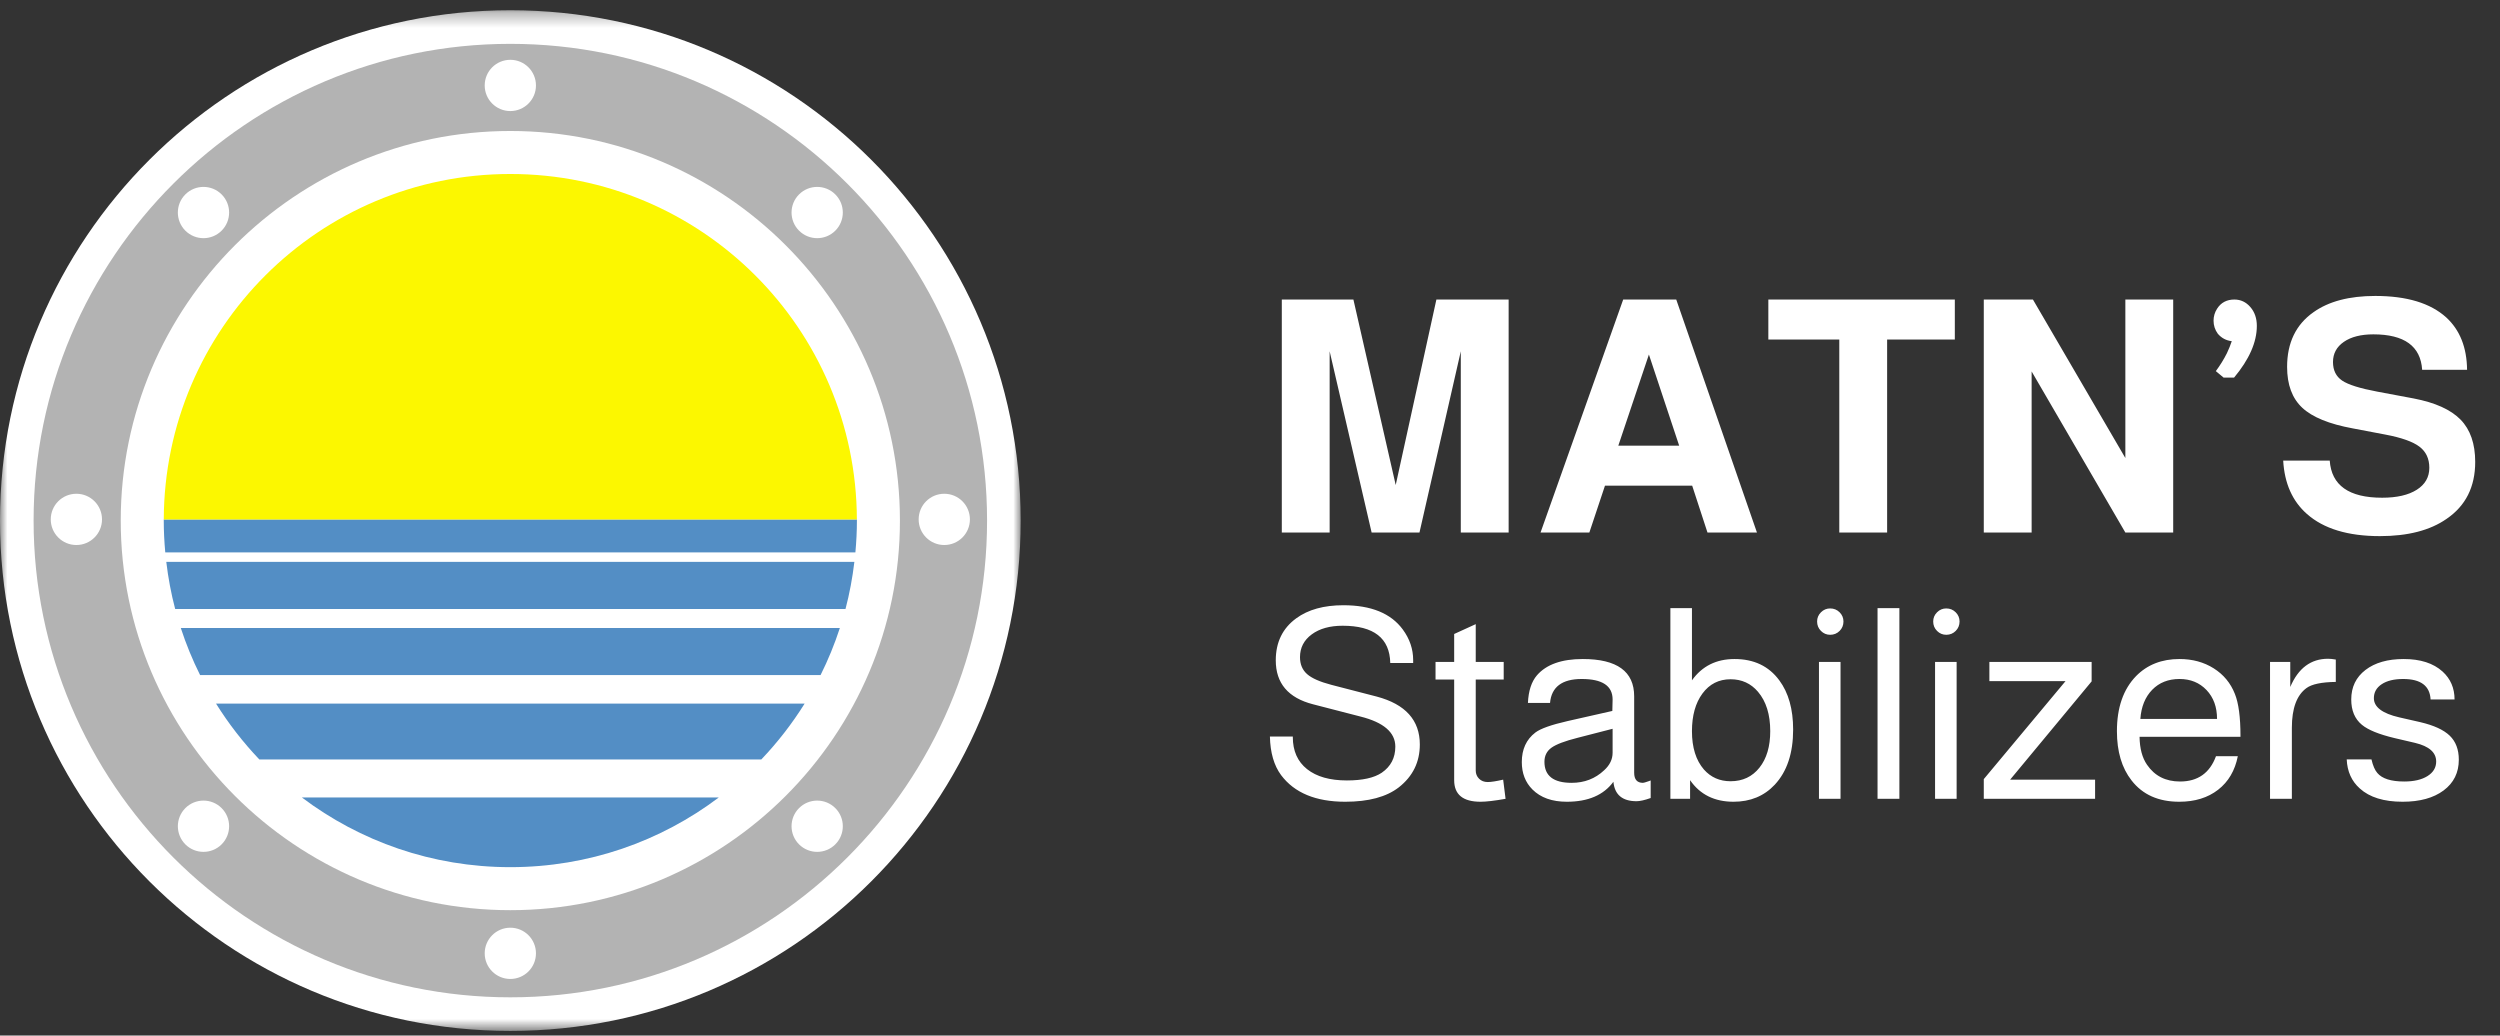
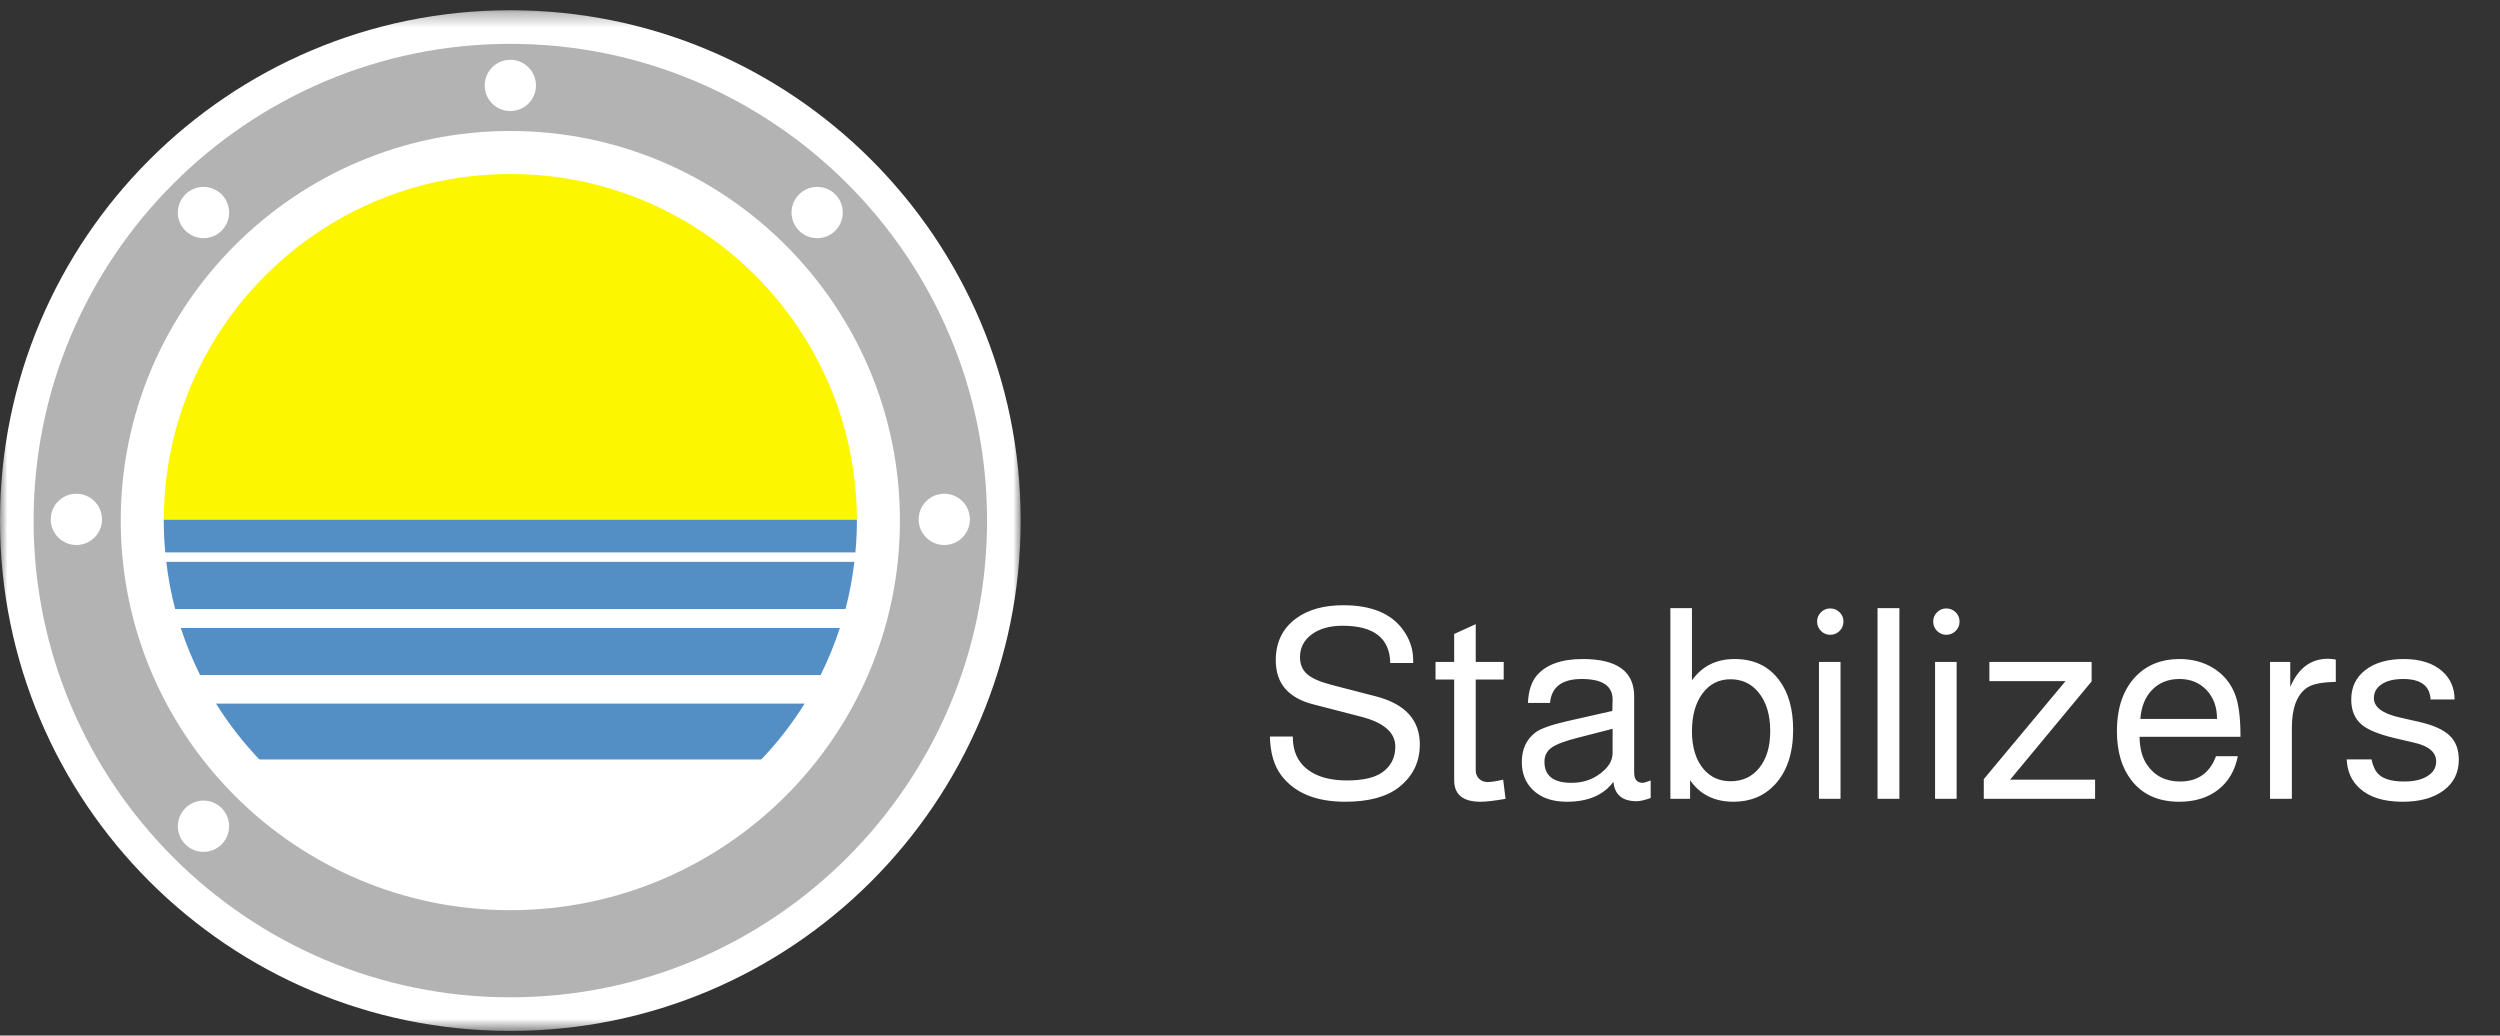
<svg xmlns="http://www.w3.org/2000/svg" xmlns:xlink="http://www.w3.org/1999/xlink" width="169px" height="70px" viewBox="0 0 169 70" version="1.1">
  <rect x="0" y="0" width="169" height="70" fill="#333333" stroke="none" />
  <title>Group 2</title>
  <defs>
    <polygon id="path-1" points="0 0.31 68.996 0.31 68.996 69.307 0 69.307" />
  </defs>
  <g id="Page-1" stroke="none" stroke-width="1" fill="none" fill-rule="evenodd">
    <g id="MATNS---Home" transform="translate(-165, -19)">
      <g id="Group-2" transform="translate(165, 19)">
-         <path d="M89.884,36 L89.884,23.746 L92.722,36 L95.956,36 L98.75,23.746 L98.75,36 L101.984,36 L101.984,20.248 L97.1,20.248 L94.35,32.788 L91.49,20.248 L86.65,20.248 L86.65,36 L89.884,36 Z M107.44,36 L108.496,32.832 L114.392,32.832 L115.426,36 L118.77,36 L113.314,20.248 L109.728,20.248 L104.14,36 L107.44,36 Z M113.512,30.126 L109.398,30.126 L111.466,23.966 L113.512,30.126 Z M127.57,36 L127.57,22.954 L132.146,22.954 L132.146,20.248 L119.54,20.248 L119.54,22.954 L124.336,22.954 L124.336,36 L127.57,36 Z M137.338,36 L137.338,25.11 L143.674,36 L146.908,36 L146.908,20.248 L143.674,20.248 L143.674,30.962 L137.426,20.248 L134.104,20.248 L134.104,36 L137.338,36 Z M151.022,25.528 C152.049,24.296 152.562,23.13 152.562,22.03 C152.562,21.517 152.415,21.091 152.122,20.754 C151.829,20.417 151.469,20.248 151.044,20.248 C150.531,20.248 150.142,20.453 149.878,20.864 C149.717,21.113 149.636,21.385 149.636,21.678 C149.636,22.001 149.731,22.294 149.922,22.558 C150.171,22.851 150.487,23.02 150.868,23.064 C150.78,23.328 150.67,23.599 150.538,23.878 C150.333,24.289 150.083,24.692 149.79,25.088 L149.79,25.088 L150.318,25.528 L151.022,25.528 Z M160.878,36.242 C162.77,36.242 164.273,35.853 165.388,35.076 C166.679,34.196 167.324,32.913 167.324,31.226 C167.324,29.994 166.994,29.041 166.334,28.366 C165.674,27.691 164.618,27.215 163.166,26.936 L163.166,26.936 L160.702,26.474 C159.529,26.254 158.737,26.005 158.326,25.726 C157.915,25.447 157.71,25.029 157.71,24.472 C157.71,23.9 157.956,23.445 158.447,23.108 C158.938,22.771 159.602,22.602 160.438,22.602 C162.535,22.602 163.635,23.401 163.738,25 L163.738,25 L166.774,25 C166.759,23.489 166.29,22.309 165.366,21.458 C164.295,20.49 162.697,20.006 160.57,20.006 C158.81,20.006 157.417,20.373 156.39,21.106 C155.202,21.942 154.608,23.174 154.608,24.802 C154.608,26.005 154.949,26.925 155.631,27.563 C156.313,28.201 157.453,28.667 159.052,28.96 L159.052,28.96 L161.252,29.378 C162.337,29.583 163.104,29.855 163.551,30.192 C163.998,30.529 164.222,31.006 164.222,31.622 C164.222,32.253 163.94,32.748 163.375,33.107 C162.81,33.466 162.029,33.646 161.032,33.646 C158.788,33.646 157.607,32.81 157.49,31.138 L157.49,31.138 L154.344,31.138 C154.432,32.678 154.967,33.881 155.95,34.746 C157.079,35.743 158.722,36.242 160.878,36.242 Z" id="MATN’S" fill="#FFFFFF" fill-rule="nonzero" />
        <path d="M90.94,54.198 C92.512,54.198 93.718,53.874 94.558,53.226 C95.506,52.482 95.98,51.516 95.98,50.328 C95.98,48.684 95.008,47.604 93.064,47.088 L93.064,47.088 L90.004,46.296 C89.224,46.092 88.675,45.849 88.357,45.567 C88.039,45.285 87.88,44.904 87.88,44.424 C87.88,43.788 88.144,43.275 88.672,42.885 C89.2,42.495 89.896,42.3 90.76,42.3 C92.872,42.3 93.946,43.14 93.982,44.82 L93.982,44.82 L95.53,44.82 L95.53,44.82 L95.53,44.622 C95.53,43.878 95.296,43.188 94.828,42.552 C94.024,41.46 92.686,40.914 90.814,40.914 C89.494,40.914 88.432,41.208 87.628,41.796 C86.704,42.468 86.242,43.416 86.242,44.64 C86.242,46.188 87.082,47.178 88.762,47.61 L88.762,47.61 L91.966,48.438 C93.538,48.834 94.324,49.512 94.324,50.472 C94.324,51.228 94.018,51.816 93.406,52.236 C92.89,52.584 92.104,52.758 91.048,52.758 C89.896,52.758 88.999,52.503 88.357,51.993 C87.715,51.483 87.394,50.76 87.394,49.824 L87.394,49.824 L87.394,49.788 L85.846,49.788 C85.87,50.88 86.122,51.75 86.602,52.398 C87.502,53.598 88.948,54.198 90.94,54.198 Z M100.084,54.198 C100.468,54.198 101.032,54.132 101.776,54 L101.776,54 L101.614,52.704 C101.146,52.812 100.798,52.866 100.57,52.866 C100.33,52.866 100.135,52.791 99.985,52.641 C99.835,52.491 99.76,52.308 99.76,52.092 L99.76,52.092 L99.76,45.936 L101.65,45.936 L101.65,44.748 L99.76,44.748 L99.76,42.192 L98.302,42.858 L98.302,44.748 L97.042,44.748 L97.042,45.936 L98.302,45.936 L98.302,52.74 C98.302,53.712 98.896,54.198 100.084,54.198 Z M105.916,54.198 C107.356,54.198 108.406,53.748 109.066,52.848 C109.15,53.724 109.672,54.162 110.632,54.162 C110.86,54.162 111.178,54.09 111.586,53.946 L111.586,53.946 L111.586,52.758 C111.562,52.77 111.514,52.788 111.442,52.812 C111.238,52.884 111.112,52.92 111.064,52.92 C110.668,52.92 110.47,52.692 110.47,52.236 L110.47,52.236 L110.47,47.07 C110.47,45.39 109.312,44.55 106.996,44.55 C105.568,44.55 104.536,44.916 103.9,45.648 C103.528,46.08 103.324,46.704 103.288,47.52 L103.288,47.52 L104.782,47.52 C104.878,46.44 105.592,45.9 106.924,45.9 C108.316,45.9 109.012,46.362 109.012,47.286 L109.012,47.286 L108.994,48.06 L105.97,48.744 C104.866,48.996 104.14,49.254 103.792,49.518 C103.18,49.986 102.874,50.652 102.874,51.516 C102.874,52.272 103.114,52.89 103.594,53.37 C104.146,53.922 104.92,54.198 105.916,54.198 Z M106.24,52.92 C105.016,52.92 104.404,52.446 104.404,51.498 C104.404,51.09 104.563,50.772 104.881,50.544 C105.199,50.316 105.784,50.094 106.636,49.878 L106.636,49.878 L109.012,49.266 L109.012,50.886 C109.012,51.33 108.82,51.726 108.436,52.074 C107.836,52.638 107.104,52.92 106.24,52.92 Z M117.184,54.198 C118.324,54.198 119.254,53.814 119.974,53.046 C120.802,52.158 121.216,50.916 121.216,49.32 C121.216,47.94 120.904,46.83 120.28,45.99 C119.572,45.03 118.564,44.55 117.256,44.55 C116.02,44.55 115.06,45.03 114.376,45.99 L114.376,45.99 L114.376,41.112 L112.918,41.112 L112.918,54 L114.25,54 L114.25,52.74 C114.922,53.712 115.9,54.198 117.184,54.198 Z M116.986,52.812 C116.254,52.812 115.654,52.548 115.186,52.02 C114.646,51.396 114.376,50.532 114.376,49.428 C114.376,48.372 114.613,47.523 115.087,46.881 C115.561,46.239 116.194,45.918 116.986,45.918 C117.742,45.918 118.36,46.2 118.84,46.764 C119.392,47.412 119.668,48.3 119.668,49.428 C119.668,50.46 119.425,51.282 118.939,51.894 C118.453,52.506 117.802,52.812 116.986,52.812 Z M123.718,42.912 C123.97,42.912 124.183,42.825 124.357,42.651 C124.531,42.477 124.618,42.264 124.618,42.012 C124.618,41.772 124.531,41.565 124.357,41.391 C124.183,41.217 123.97,41.13 123.718,41.13 C123.478,41.13 123.271,41.217 123.097,41.391 C122.923,41.565 122.836,41.772 122.836,42.012 C122.836,42.264 122.923,42.477 123.097,42.651 C123.271,42.825 123.478,42.912 123.718,42.912 Z M124.42,54 L124.42,44.748 L122.962,44.748 L122.962,54 L124.42,54 Z M128.398,54 L128.398,41.112 L126.922,41.112 L126.922,54 L128.398,54 Z M131.566,42.912 C131.818,42.912 132.031,42.825 132.205,42.651 C132.379,42.477 132.466,42.264 132.466,42.012 C132.466,41.772 132.379,41.565 132.205,41.391 C132.031,41.217 131.818,41.13 131.566,41.13 C131.326,41.13 131.119,41.217 130.945,41.391 C130.771,41.565 130.684,41.772 130.684,42.012 C130.684,42.264 130.771,42.477 130.945,42.651 C131.119,42.825 131.326,42.912 131.566,42.912 Z M132.268,54 L132.268,44.748 L130.81,44.748 L130.81,54 L132.268,54 Z M141.628,54 L141.628,52.704 L135.886,52.704 L141.394,46.062 L141.394,44.748 L134.482,44.748 L134.482,46.044 L139.63,46.044 L134.104,52.668 L134.104,54 L141.628,54 Z M147.316,54.198 C148.372,54.198 149.248,53.928 149.944,53.388 C150.64,52.848 151.084,52.092 151.276,51.12 L151.276,51.12 L149.8,51.12 C149.38,52.26 148.57,52.83 147.37,52.83 C146.398,52.83 145.654,52.452 145.138,51.696 C144.814,51.228 144.646,50.598 144.634,49.806 L144.634,49.806 L151.456,49.806 L151.456,49.752 C151.456,48.48 151.33,47.532 151.078,46.908 C150.79,46.176 150.313,45.6 149.647,45.18 C148.981,44.76 148.21,44.55 147.334,44.55 C146.134,44.55 145.156,44.934 144.4,45.702 C143.536,46.59 143.104,47.832 143.104,49.428 C143.104,50.808 143.434,51.918 144.094,52.758 C144.838,53.718 145.912,54.198 147.316,54.198 Z M149.872,48.6 L144.688,48.6 C144.748,47.772 145.015,47.115 145.489,46.629 C145.963,46.143 146.578,45.9 147.334,45.9 C148.078,45.9 148.687,46.149 149.161,46.647 C149.635,47.145 149.872,47.796 149.872,48.6 L149.872,48.6 Z M154.93,54 L154.93,49.194 C154.93,47.886 155.26,46.992 155.92,46.512 C156.28,46.248 156.94,46.11 157.9,46.098 L157.9,46.098 L157.9,44.586 C157.696,44.55 157.522,44.532 157.378,44.532 C156.214,44.532 155.362,45.168 154.822,46.44 L154.822,46.44 L154.822,44.748 L153.454,44.748 L153.454,54 L154.93,54 Z M162.418,54.198 C163.582,54.198 164.506,53.943 165.19,53.433 C165.874,52.923 166.216,52.23 166.216,51.354 C166.216,50.67 166.012,50.13 165.604,49.734 C165.196,49.338 164.53,49.032 163.606,48.816 L163.606,48.816 L162.184,48.492 C161.044,48.228 160.474,47.796 160.474,47.196 C160.474,46.8 160.651,46.485 161.005,46.251 C161.359,46.017 161.842,45.9 162.454,45.9 C163.642,45.9 164.26,46.362 164.308,47.286 L164.308,47.286 L165.928,47.286 C165.928,46.518 165.658,45.888 165.118,45.396 C164.494,44.832 163.618,44.55 162.49,44.55 C161.41,44.55 160.549,44.796 159.907,45.288 C159.265,45.78 158.944,46.446 158.944,47.286 C158.944,48.03 159.184,48.6 159.664,48.996 C160.084,49.344 160.822,49.644 161.878,49.896 L161.878,49.896 L163.264,50.22 C164.212,50.448 164.686,50.868 164.686,51.48 C164.686,51.888 164.491,52.215 164.101,52.461 C163.711,52.707 163.186,52.83 162.526,52.83 C161.638,52.83 161.032,52.638 160.708,52.254 C160.54,52.062 160.408,51.756 160.312,51.336 L160.312,51.336 L158.638,51.336 C158.674,52.152 158.968,52.806 159.52,53.298 C160.18,53.898 161.146,54.198 162.418,54.198 Z" id="Stabilizers" fill="#FFFFFF" fill-rule="nonzero" />
        <g id="Group-44">
          <g id="Group-3" transform="translate(0, 0.383)">
            <mask id="mask-2" fill="white">
              <use xlink:href="#path-1" />
            </mask>
            <g id="Clip-2" />
            <path d="M-0,34.809 C-0,15.755 15.446,0.31 34.498,0.31 C53.551,0.31 68.997,15.755 68.997,34.809 C68.997,53.862 53.551,69.307 34.498,69.307 C15.446,69.307 -0,53.862 -0,34.809" id="Fill-1" fill="#FFFFFF" mask="url(#mask-2)" />
          </g>
          <path d="M34.498,61.528 C19.976,61.528 8.162,49.713 8.162,35.191 C8.162,20.67 19.976,8.855 34.498,8.855 C49.02,8.855 60.835,20.67 60.835,35.191 C60.835,49.713 49.02,61.528 34.498,61.528 M34.498,2.964 C16.727,2.964 2.271,17.421 2.271,35.191 C2.271,52.962 16.727,67.419 34.498,67.419 C52.269,67.419 66.726,52.962 66.726,35.191 C66.726,17.421 52.269,2.964 34.498,2.964" id="Fill-4" fill="#B3B3B3" />
          <path d="M36.231,5.776 C36.231,4.818 35.455,4.043 34.498,4.043 C33.541,4.043 32.766,4.818 32.766,5.776 C32.766,6.732 33.541,7.508 34.498,7.508 C35.455,7.508 36.231,6.732 36.231,5.776" id="Fill-6" fill="#FFFFFF" />
-           <path d="M36.231,64.446 C36.231,63.488 35.455,62.713 34.498,62.713 C33.541,62.713 32.766,63.488 32.766,64.446 C32.766,65.402 33.541,66.178 34.498,66.178 C35.455,66.178 36.231,65.402 36.231,64.446" id="Fill-8" fill="#FFFFFF" />
          <path d="M63.833,36.843 C64.79,36.843 65.566,36.067 65.566,35.111 C65.566,34.153 64.79,33.378 63.833,33.378 C62.876,33.378 62.101,34.153 62.101,35.111 C62.101,36.067 62.876,36.843 63.833,36.843" id="Fill-10" fill="#FFFFFF" />
          <path d="M5.163,36.843 C6.12,36.843 6.896,36.067 6.896,35.111 C6.896,34.153 6.12,33.378 5.163,33.378 C4.206,33.378 3.431,34.153 3.431,35.111 C3.431,36.067 4.206,36.843 5.163,36.843" id="Fill-12" fill="#FFFFFF" />
          <path d="M56.467,15.593 C57.143,14.916 57.143,13.819 56.467,13.142 C55.79,12.465 54.693,12.465 54.016,13.142 C53.339,13.819 53.339,14.916 54.016,15.593 C54.693,16.27 55.79,16.27 56.467,15.593" id="Fill-14" fill="#FFFFFF" />
          <path d="M14.981,57.079 C15.658,56.401 15.658,55.305 14.981,54.628 C14.304,53.951 13.207,53.951 12.53,54.628 C11.854,55.305 11.854,56.401 12.53,57.079 C13.207,57.755 14.304,57.755 14.981,57.079" id="Fill-16" fill="#FFFFFF" />
-           <path d="M54.016,57.079 C54.693,57.755 55.79,57.755 56.467,57.079 C57.143,56.401 57.143,55.305 56.467,54.628 C55.79,53.951 54.693,53.951 54.016,54.628 C53.339,55.305 53.339,56.401 54.016,57.079" id="Fill-18" fill="#FFFFFF" />
          <path d="M12.53,15.593 C13.207,16.27 14.304,16.27 14.981,15.593 C15.658,14.916 15.658,13.819 14.981,13.142 C14.304,12.465 13.207,12.465 12.53,13.142 C11.853,13.819 11.853,14.916 12.53,15.593" id="Fill-20" fill="#FFFFFF" />
          <path d="M20.406,53.907 L48.591,53.907 C49.619,53.132 50.578,52.271 51.465,51.34 L17.533,51.34 C18.419,52.271 19.378,53.132 20.406,53.907" id="Fill-22" fill="#FFFFFF" />
-           <path d="M34.498,11.762 C21.584,11.762 11.112,22.212 11.071,35.116 L57.925,35.116 C57.885,22.212 47.413,11.762 34.498,11.762" id="Fill-24" fill="#FFFFFF" />
          <path d="M11.172,37.34 C11.191,37.555 11.215,37.768 11.241,37.981 L57.756,37.981 C57.782,37.768 57.805,37.555 57.825,37.34 L11.172,37.34 Z" id="Fill-26" fill="#FFFFFF" />
          <path d="M14.603,47.562 L54.394,47.562 C54.782,46.939 55.14,46.297 55.47,45.636 L13.527,45.636 C13.857,46.297 14.215,46.939 14.603,47.562" id="Fill-28" fill="#FFFFFF" />
          <path d="M12.221,42.451 L56.775,42.451 C56.912,42.028 57.041,41.6 57.156,41.167 L11.841,41.167 C11.955,41.6 12.084,42.028 12.221,42.451" id="Fill-30" fill="#FFFFFF" />
          <path d="M57.927,35.191 C57.927,35.166 57.926,35.142 57.925,35.117 L11.072,35.117 C11.071,35.142 11.07,35.166 11.07,35.191 C11.07,35.916 11.107,36.632 11.172,37.34 L57.825,37.34 C57.889,36.632 57.927,35.916 57.927,35.191" id="Fill-32" fill="#538EC5" />
          <path d="M11.841,41.167 L57.156,41.167 C57.428,40.132 57.627,39.068 57.756,37.982 L11.241,37.982 C11.369,39.068 11.569,40.132 11.841,41.167" id="Fill-34" fill="#538EC5" />
          <path d="M13.527,45.636 L55.47,45.636 C55.98,44.615 56.417,43.551 56.775,42.451 L12.221,42.451 C12.58,43.551 13.017,44.615 13.527,45.636" id="Fill-36" fill="#538EC5" />
          <path d="M17.532,51.34 L51.464,51.34 C52.563,50.186 53.546,48.921 54.394,47.562 L14.603,47.562 C15.45,48.921 16.434,50.186 17.532,51.34" id="Fill-38" fill="#538EC5" />
-           <path d="M34.498,58.62 C39.789,58.62 44.669,56.866 48.591,53.908 L20.406,53.908 C24.328,56.866 29.207,58.62 34.498,58.62" id="Fill-40" fill="#538EC5" />
          <path d="M34.498,11.762 C21.584,11.762 11.112,22.212 11.071,35.116 L57.925,35.116 C57.885,22.212 47.413,11.762 34.498,11.762" id="Fill-42" fill="#FCF700" />
        </g>
      </g>
    </g>
  </g>
</svg>